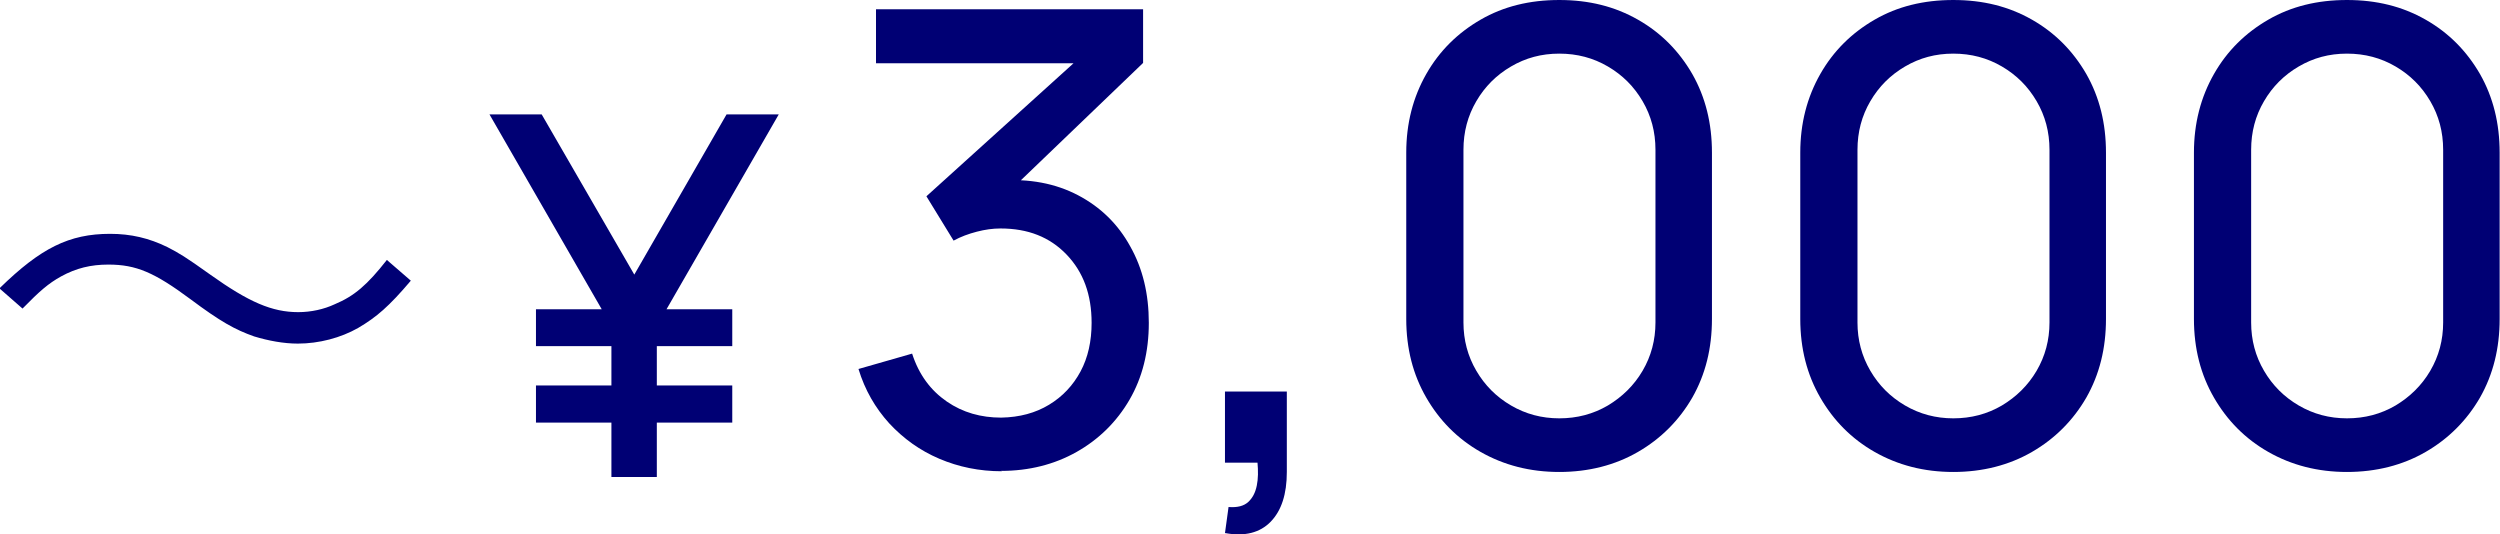
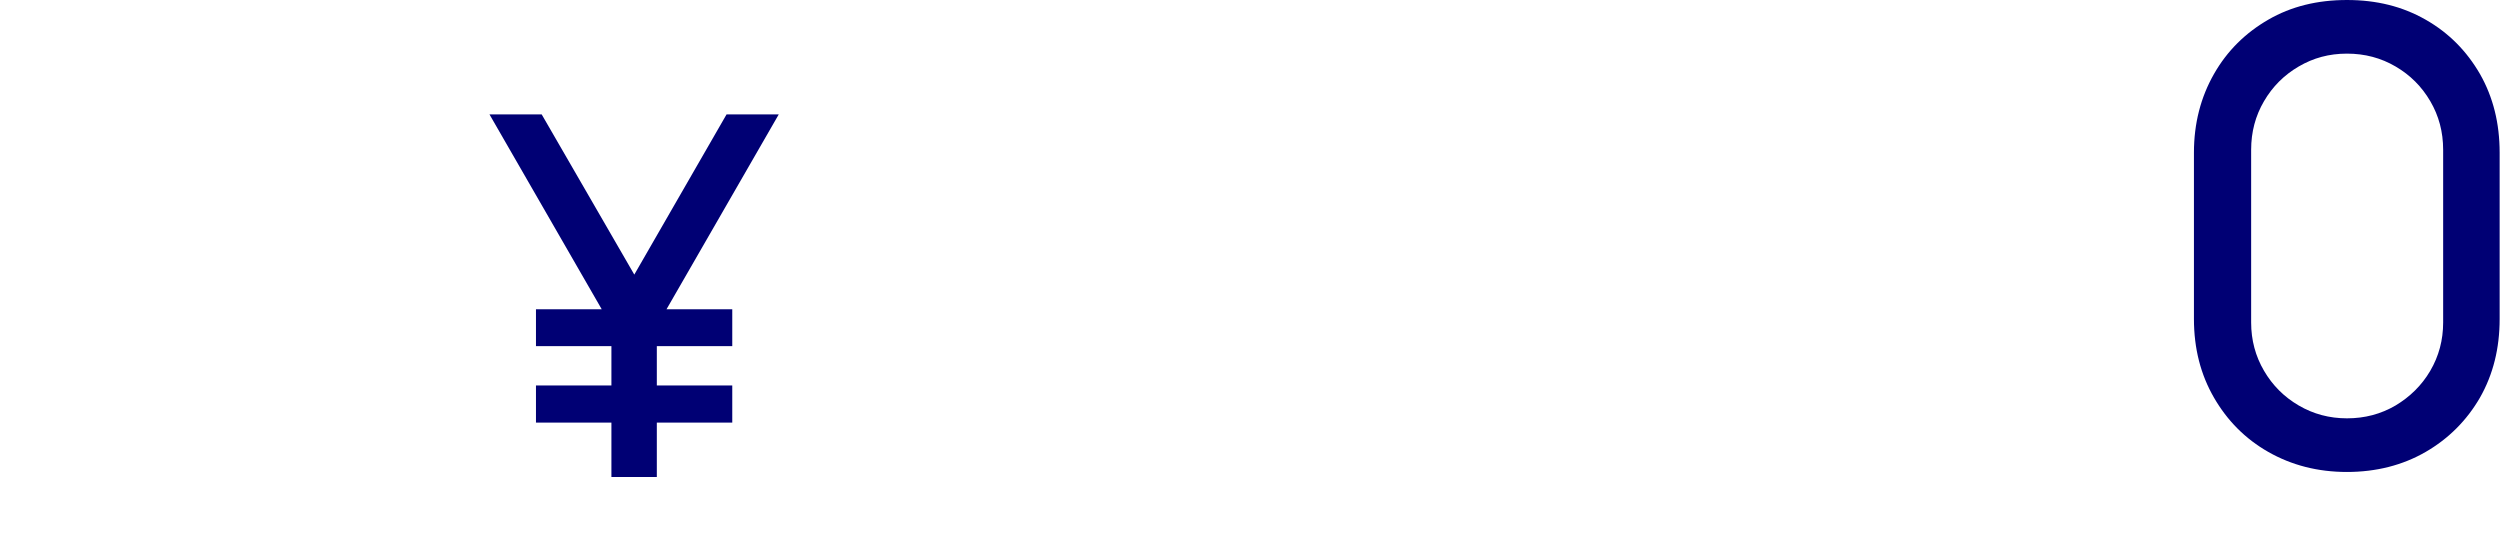
<svg xmlns="http://www.w3.org/2000/svg" id="_レイヤー_2" data-name="レイヤー 2" width="69.92" height="14.94" viewBox="0 0 69.92 14.94">
  <defs>
    <style>
      .cls-1 {
        fill: #000074;
      }
    </style>
  </defs>
  <g id="_画像" data-name="画像">
    <g>
-       <path class="cls-1" d="M0,8.05c1.14-1.11,1.93-1.51,3.08-1.51.58,0,1.09.12,1.6.37.33.17.5.27,1.2.77,1.08.77,1.73,1.05,2.46,1.05.36,0,.72-.08,1.02-.22.55-.23.91-.54,1.46-1.24l.67.58c-.61.72-.96,1.02-1.47,1.32-.49.28-1.1.44-1.69.44-.4,0-.82-.08-1.22-.2-.54-.19-.95-.42-1.78-1.04-1.01-.75-1.52-.97-2.3-.97-.49,0-.9.1-1.32.33-.36.2-.6.41-1.08.9l-.64-.56Z" />
      <path class="cls-1" d="M17.1,13.34v-4.22l-3.41-5.92h1.46l2.59,4.48,2.58-4.48h1.46l-3.41,5.92v4.22h-1.27ZM14.99,9.68v-1.03h5.49v1.03h-5.49ZM14.99,11.82v-1.04h5.49v1.04h-5.49Z" />
-       <path class="cls-1" d="M28.02,13.18c-.63,0-1.21-.12-1.75-.35-.54-.23-1-.56-1.4-.99-.39-.43-.68-.93-.86-1.52l1.5-.43c.19.59.52,1.03.97,1.34s.96.45,1.52.45c.52-.01.96-.13,1.34-.36.38-.23.67-.54.88-.93.21-.39.31-.85.31-1.36,0-.79-.23-1.42-.7-1.91-.47-.49-1.08-.73-1.85-.73-.21,0-.43.03-.66.09-.23.06-.45.14-.65.25l-.76-1.24,4.7-4.25.2.53h-6.31V.26h7.47v1.5l-4,3.84-.02-.55c.84-.06,1.57.08,2.2.41s1.12.81,1.46,1.43c.35.62.52,1.33.52,2.14s-.18,1.53-.54,2.15c-.36.62-.86,1.11-1.48,1.46-.62.35-1.33.53-2.11.53Z" />
-       <path class="cls-1" d="M34.26,14.91l.1-.73c.25.02.43-.03.55-.14.12-.11.2-.26.24-.46.04-.19.04-.41.02-.64h-.91v-1.99h1.73v2.25c0,.62-.15,1.08-.45,1.39-.3.31-.73.42-1.27.32Z" />
-       <path class="cls-1" d="M43.61,13.2c-.82,0-1.55-.19-2.2-.56s-1.15-.88-1.52-1.52c-.37-.64-.56-1.37-.56-2.2v-4.65c0-.82.19-1.55.56-2.2.37-.65.88-1.15,1.52-1.52s1.37-.55,2.2-.55,1.55.18,2.2.55,1.15.88,1.52,1.52c.37.65.55,1.38.55,2.2v4.65c0,.82-.18,1.55-.55,2.2-.37.64-.88,1.15-1.52,1.52s-1.38.56-2.2.56ZM43.61,11.7c.5,0,.95-.12,1.36-.36.4-.24.73-.56.97-.97.24-.41.36-.86.36-1.35v-4.83c0-.5-.12-.95-.36-1.36s-.56-.73-.97-.97c-.41-.24-.86-.36-1.36-.36s-.94.12-1.35.36c-.41.24-.73.56-.97.97s-.36.86-.36,1.36v4.83c0,.49.12.94.36,1.35.24.41.56.73.97.97.41.24.86.36,1.35.36Z" />
-       <path class="cls-1" d="M54.63,13.2c-.82,0-1.55-.19-2.2-.56s-1.15-.88-1.52-1.52c-.37-.64-.56-1.37-.56-2.2v-4.65c0-.82.19-1.55.56-2.2.37-.65.88-1.15,1.52-1.52s1.37-.55,2.2-.55,1.55.18,2.2.55,1.15.88,1.52,1.52c.37.65.55,1.38.55,2.2v4.65c0,.82-.18,1.55-.55,2.2-.37.64-.88,1.15-1.52,1.52s-1.38.56-2.2.56ZM54.63,11.7c.5,0,.95-.12,1.36-.36.4-.24.73-.56.97-.97.24-.41.36-.86.36-1.35v-4.83c0-.5-.12-.95-.36-1.36s-.56-.73-.97-.97c-.41-.24-.86-.36-1.36-.36s-.94.12-1.35.36c-.41.24-.73.56-.97.97s-.36.86-.36,1.36v4.83c0,.49.12.94.36,1.35.24.41.56.73.97.97.41.24.86.36,1.35.36Z" />
      <path class="cls-1" d="M65.64,13.2c-.82,0-1.55-.19-2.2-.56s-1.15-.88-1.52-1.52c-.37-.64-.56-1.37-.56-2.2v-4.65c0-.82.19-1.55.56-2.2.37-.65.88-1.15,1.52-1.52s1.37-.55,2.2-.55,1.55.18,2.2.55,1.15.88,1.52,1.52c.37.65.55,1.38.55,2.2v4.65c0,.82-.18,1.55-.55,2.2-.37.64-.88,1.15-1.52,1.52s-1.38.56-2.2.56ZM65.64,11.7c.5,0,.95-.12,1.36-.36.4-.24.73-.56.97-.97.24-.41.36-.86.36-1.35v-4.83c0-.5-.12-.95-.36-1.36s-.56-.73-.97-.97c-.41-.24-.86-.36-1.36-.36s-.94.12-1.35.36c-.41.24-.73.56-.97.97s-.36.86-.36,1.36v4.83c0,.49.12.94.36,1.35.24.41.56.73.97.97.41.24.86.36,1.35.36Z" />
    </g>
  </g>
</svg>